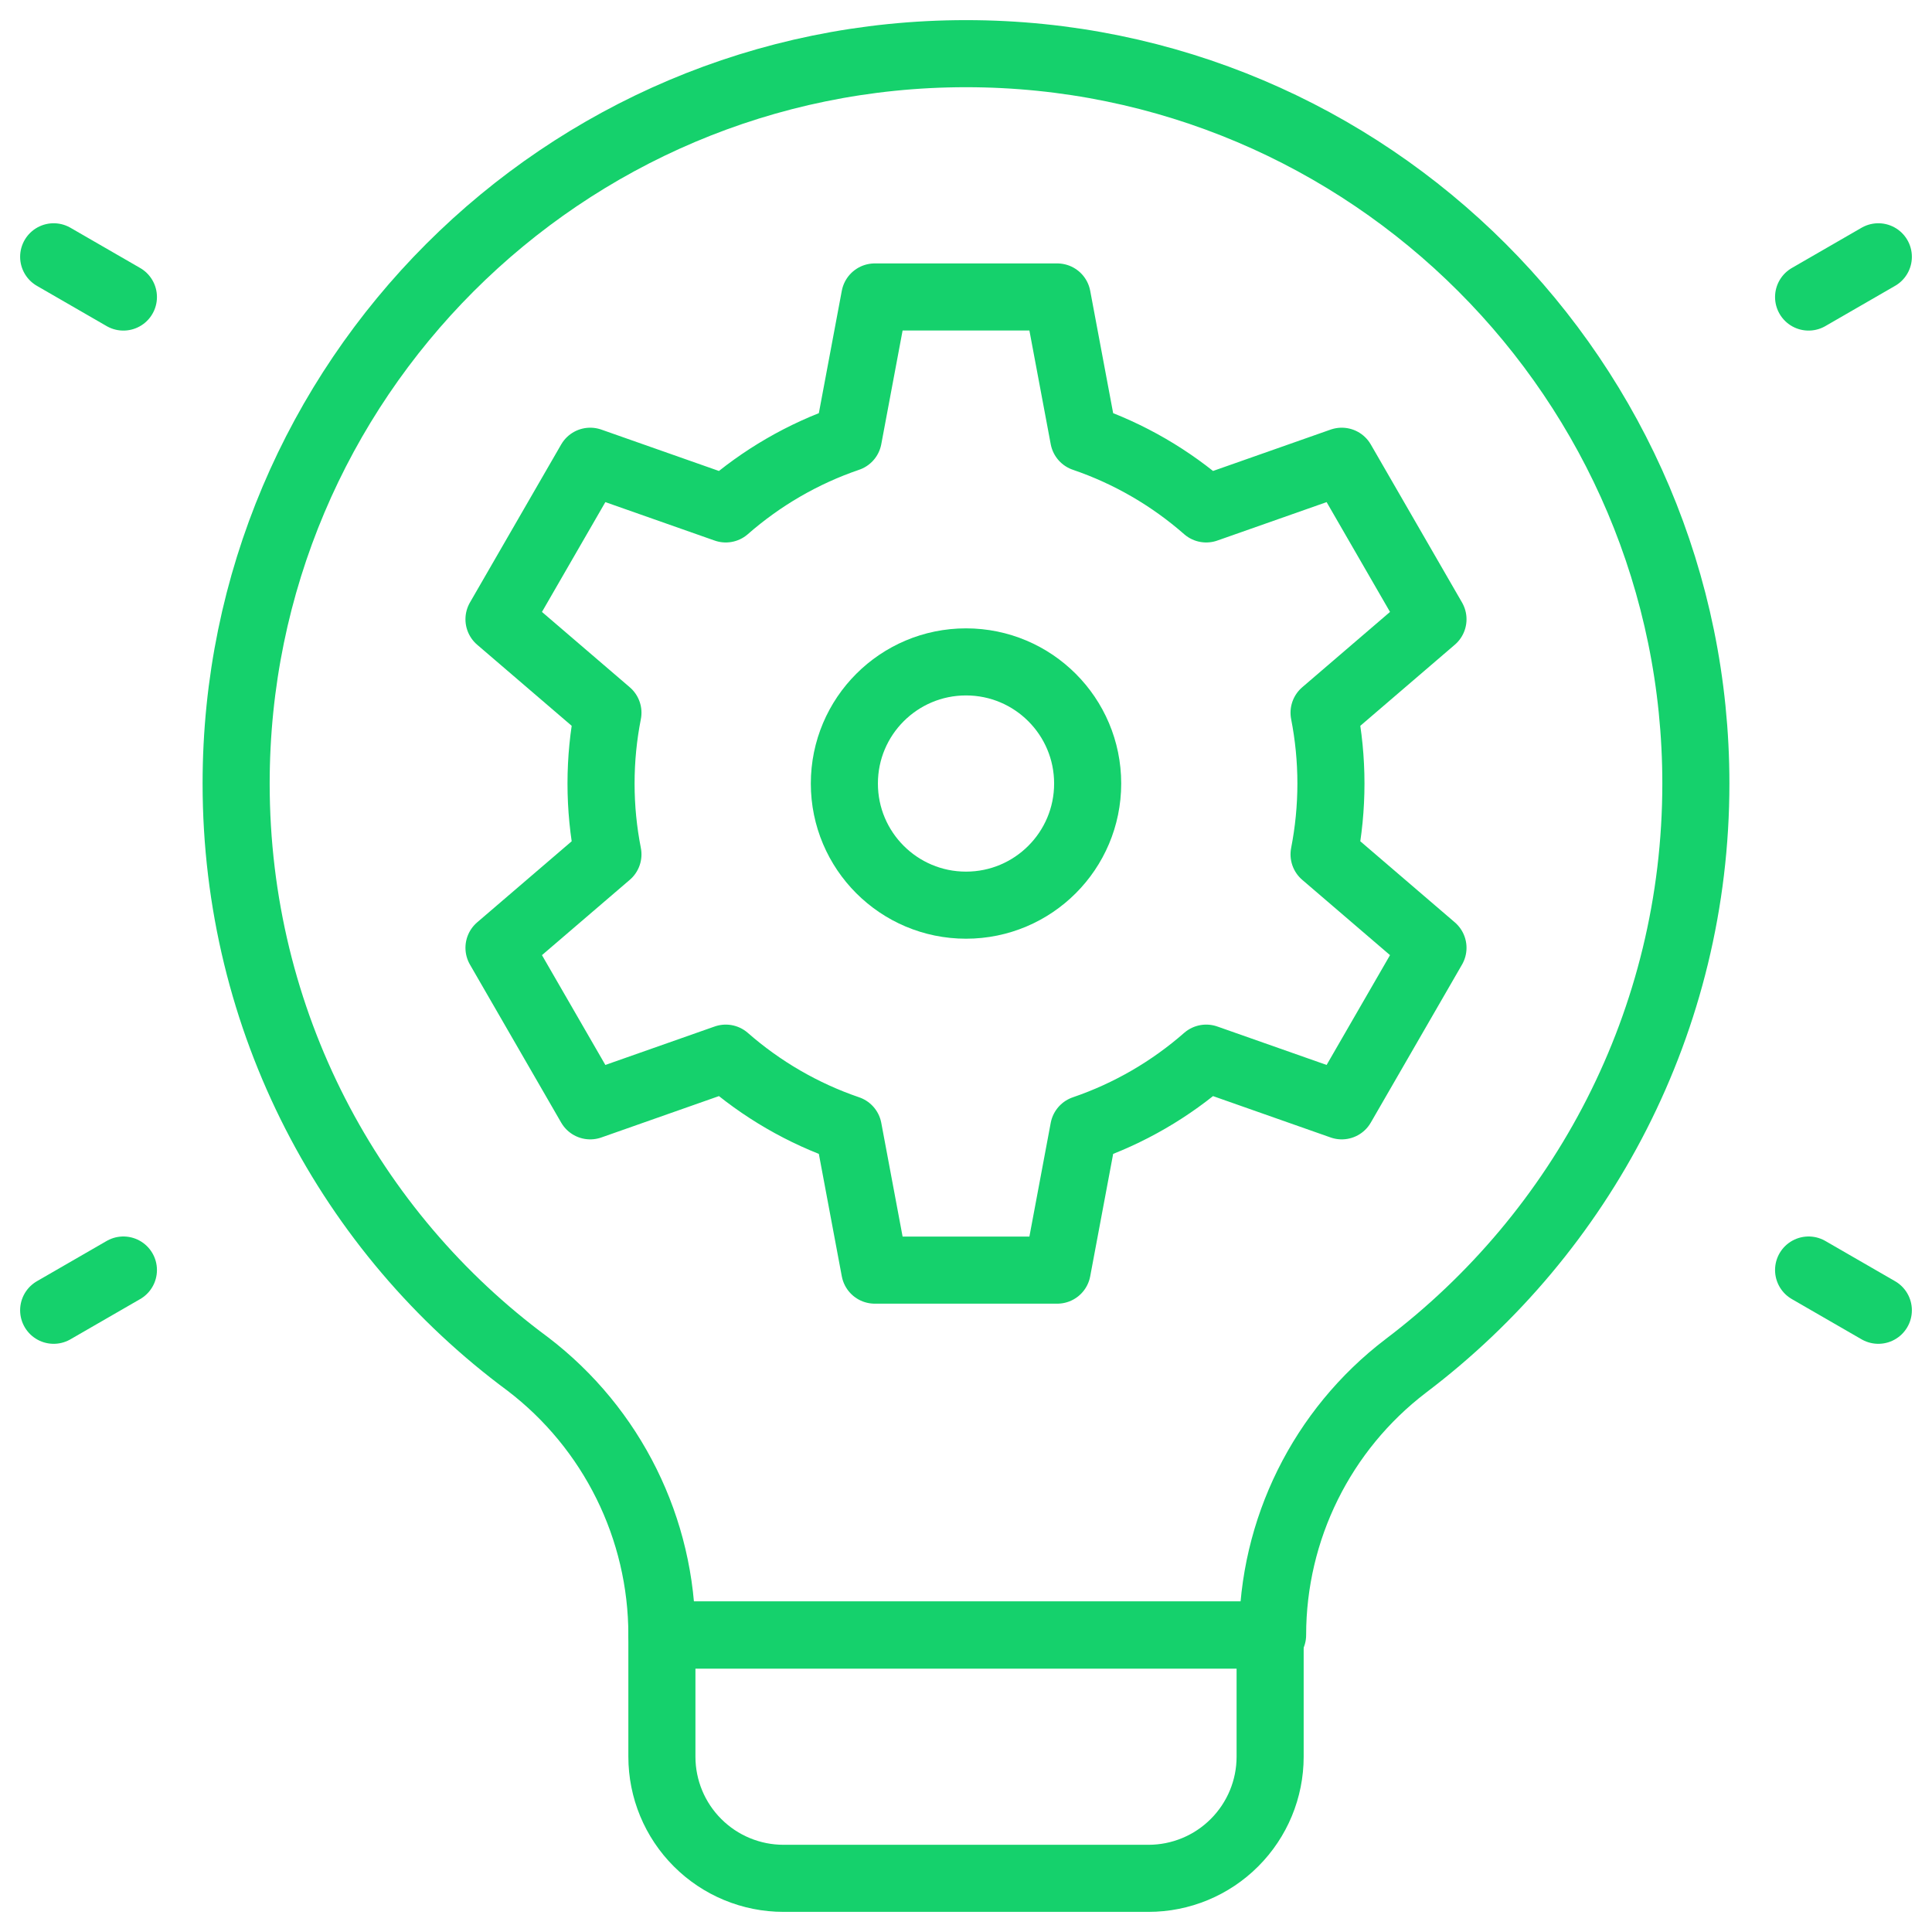
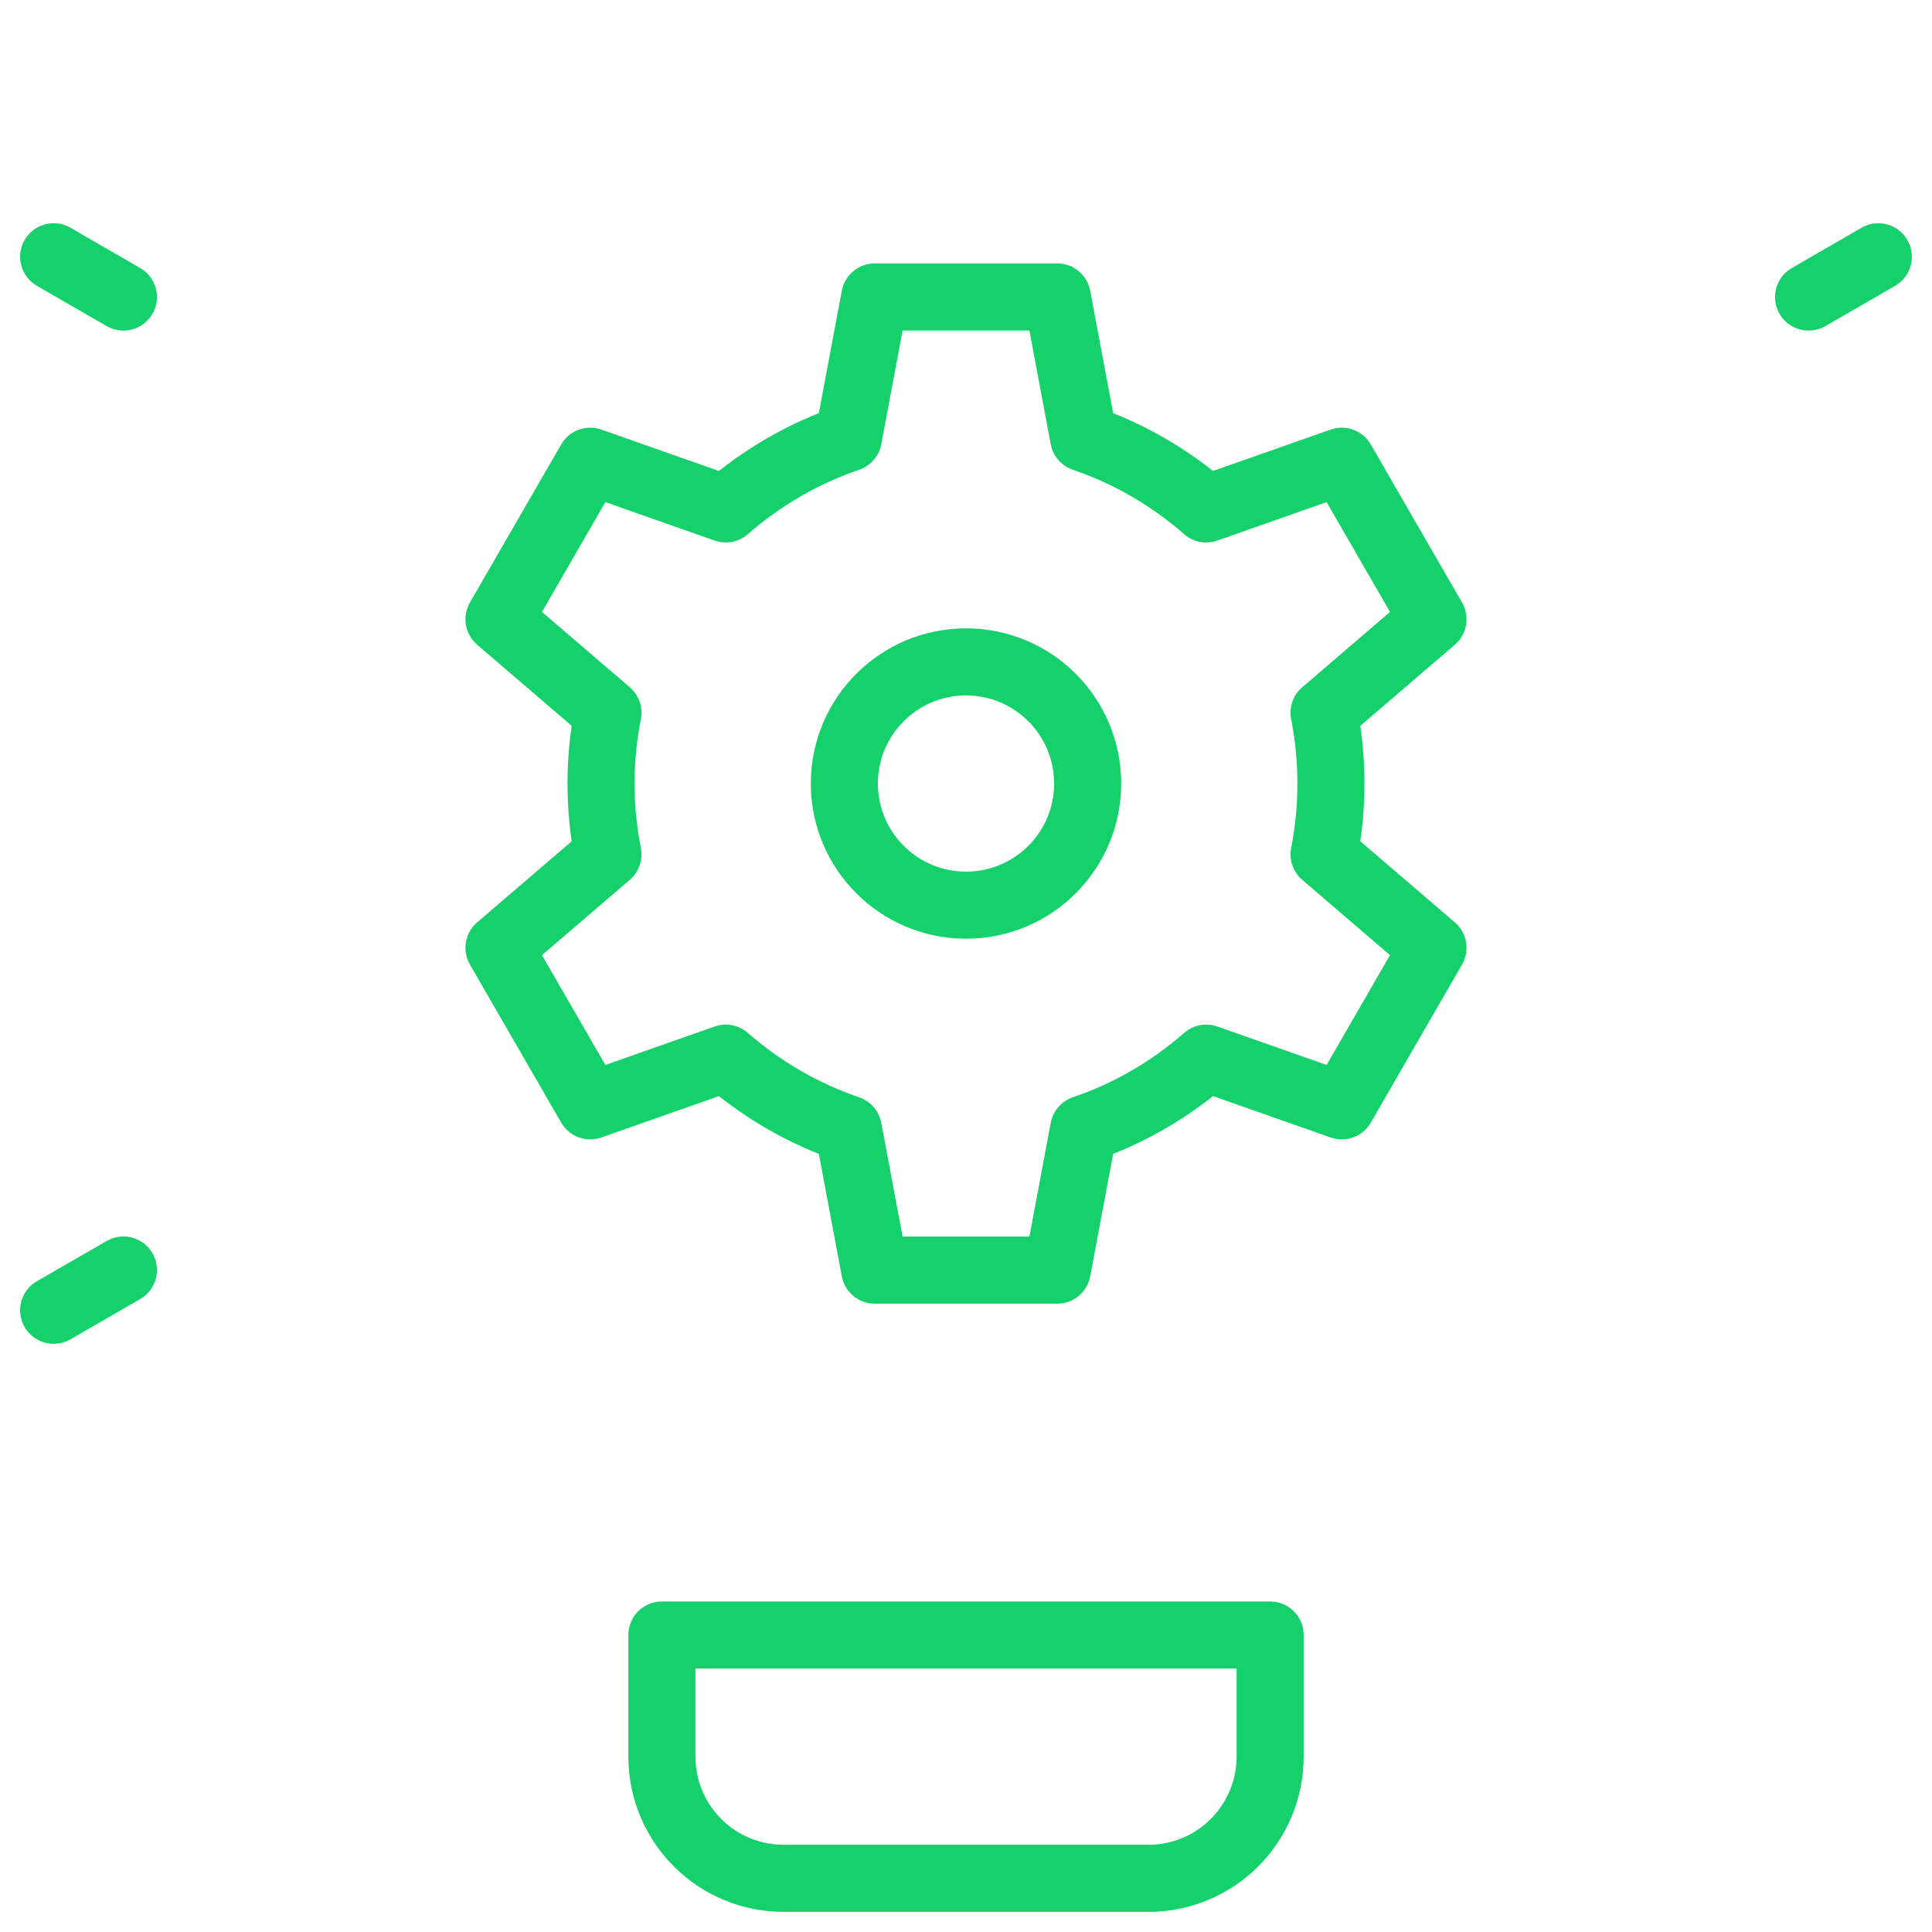
<svg xmlns="http://www.w3.org/2000/svg" width="72" height="72" viewBox="0 0 72 72" fill="none">
  <path d="M40.386 16.324C42.084 16.903 43.632 17.809 44.952 18.966L50.003 17.189L53.403 23.078L49.344 26.561C49.511 27.415 49.6 28.297 49.6 29.2C49.6 30.103 49.511 30.985 49.344 31.84L53.403 35.322L50.003 41.211L44.952 39.434C43.632 40.591 42.084 41.497 40.386 42.076L39.4 47.334H32.6L31.614 42.076C29.916 41.497 28.368 40.591 27.047 39.434L21.996 41.211L18.596 35.322L22.656 31.84C22.488 30.985 22.399 30.103 22.399 29.2C22.399 28.297 22.488 27.415 22.656 26.561L18.596 23.078L21.996 17.189L27.047 18.966C28.368 17.809 29.916 16.903 31.614 16.324L32.6 11.067H39.4L40.386 16.324Z" stroke="#15D16C" stroke-width="2.5" stroke-miterlimit="10" stroke-linecap="round" stroke-linejoin="round" />
  <path d="M36.001 33.733C38.504 33.733 40.534 31.704 40.534 29.2C40.534 26.696 38.504 24.667 36.001 24.667C33.497 24.667 31.467 26.696 31.467 29.2C31.467 31.704 33.497 33.733 36.001 33.733Z" stroke="#15D16C" stroke-width="2.5" stroke-miterlimit="10" stroke-linecap="round" stroke-linejoin="round" />
-   <path d="M24.667 60.931C24.667 56.969 22.817 53.233 19.665 50.829C13.044 45.935 8.8 38.059 8.8 29.2C8.8 14.188 20.988 2 36 2C51.012 2 63.2 14.188 63.2 29.2C63.2 38.058 58.956 45.934 52.391 50.902C49.262 53.288 47.426 56.999 47.426 60.932C47.333 60.933 47.333 60.933 47.333 60.933H24.667V60.931Z" stroke="#15D16C" stroke-width="2.5" stroke-miterlimit="10" stroke-linecap="round" stroke-linejoin="round" />
  <path d="M47.334 60.933H24.667V65.467C24.667 66.669 25.144 67.822 25.995 68.672C26.845 69.523 27.998 70 29.2 70H42.8C44.003 70 45.155 69.523 46.005 68.672C46.856 67.822 47.334 66.669 47.334 65.467V60.933Z" stroke="#15D16C" stroke-width="2.5" stroke-miterlimit="10" stroke-linecap="round" stroke-linejoin="round" />
  <path d="M2 9.57L4.599 11.07" stroke="#15D16C" stroke-width="2.5" stroke-miterlimit="10" stroke-linecap="round" stroke-linejoin="round" />
-   <path d="M67.401 47.33L70 48.83" stroke="#15D16C" stroke-width="2.5" stroke-miterlimit="10" stroke-linecap="round" stroke-linejoin="round" />
  <path d="M70 9.57L67.401 11.07" stroke="#15D16C" stroke-width="2.5" stroke-miterlimit="10" stroke-linecap="round" stroke-linejoin="round" />
  <path d="M4.599 47.33L2 48.83" stroke="#15D16C" stroke-width="2.5" stroke-miterlimit="10" stroke-linecap="round" stroke-linejoin="round" />
</svg>